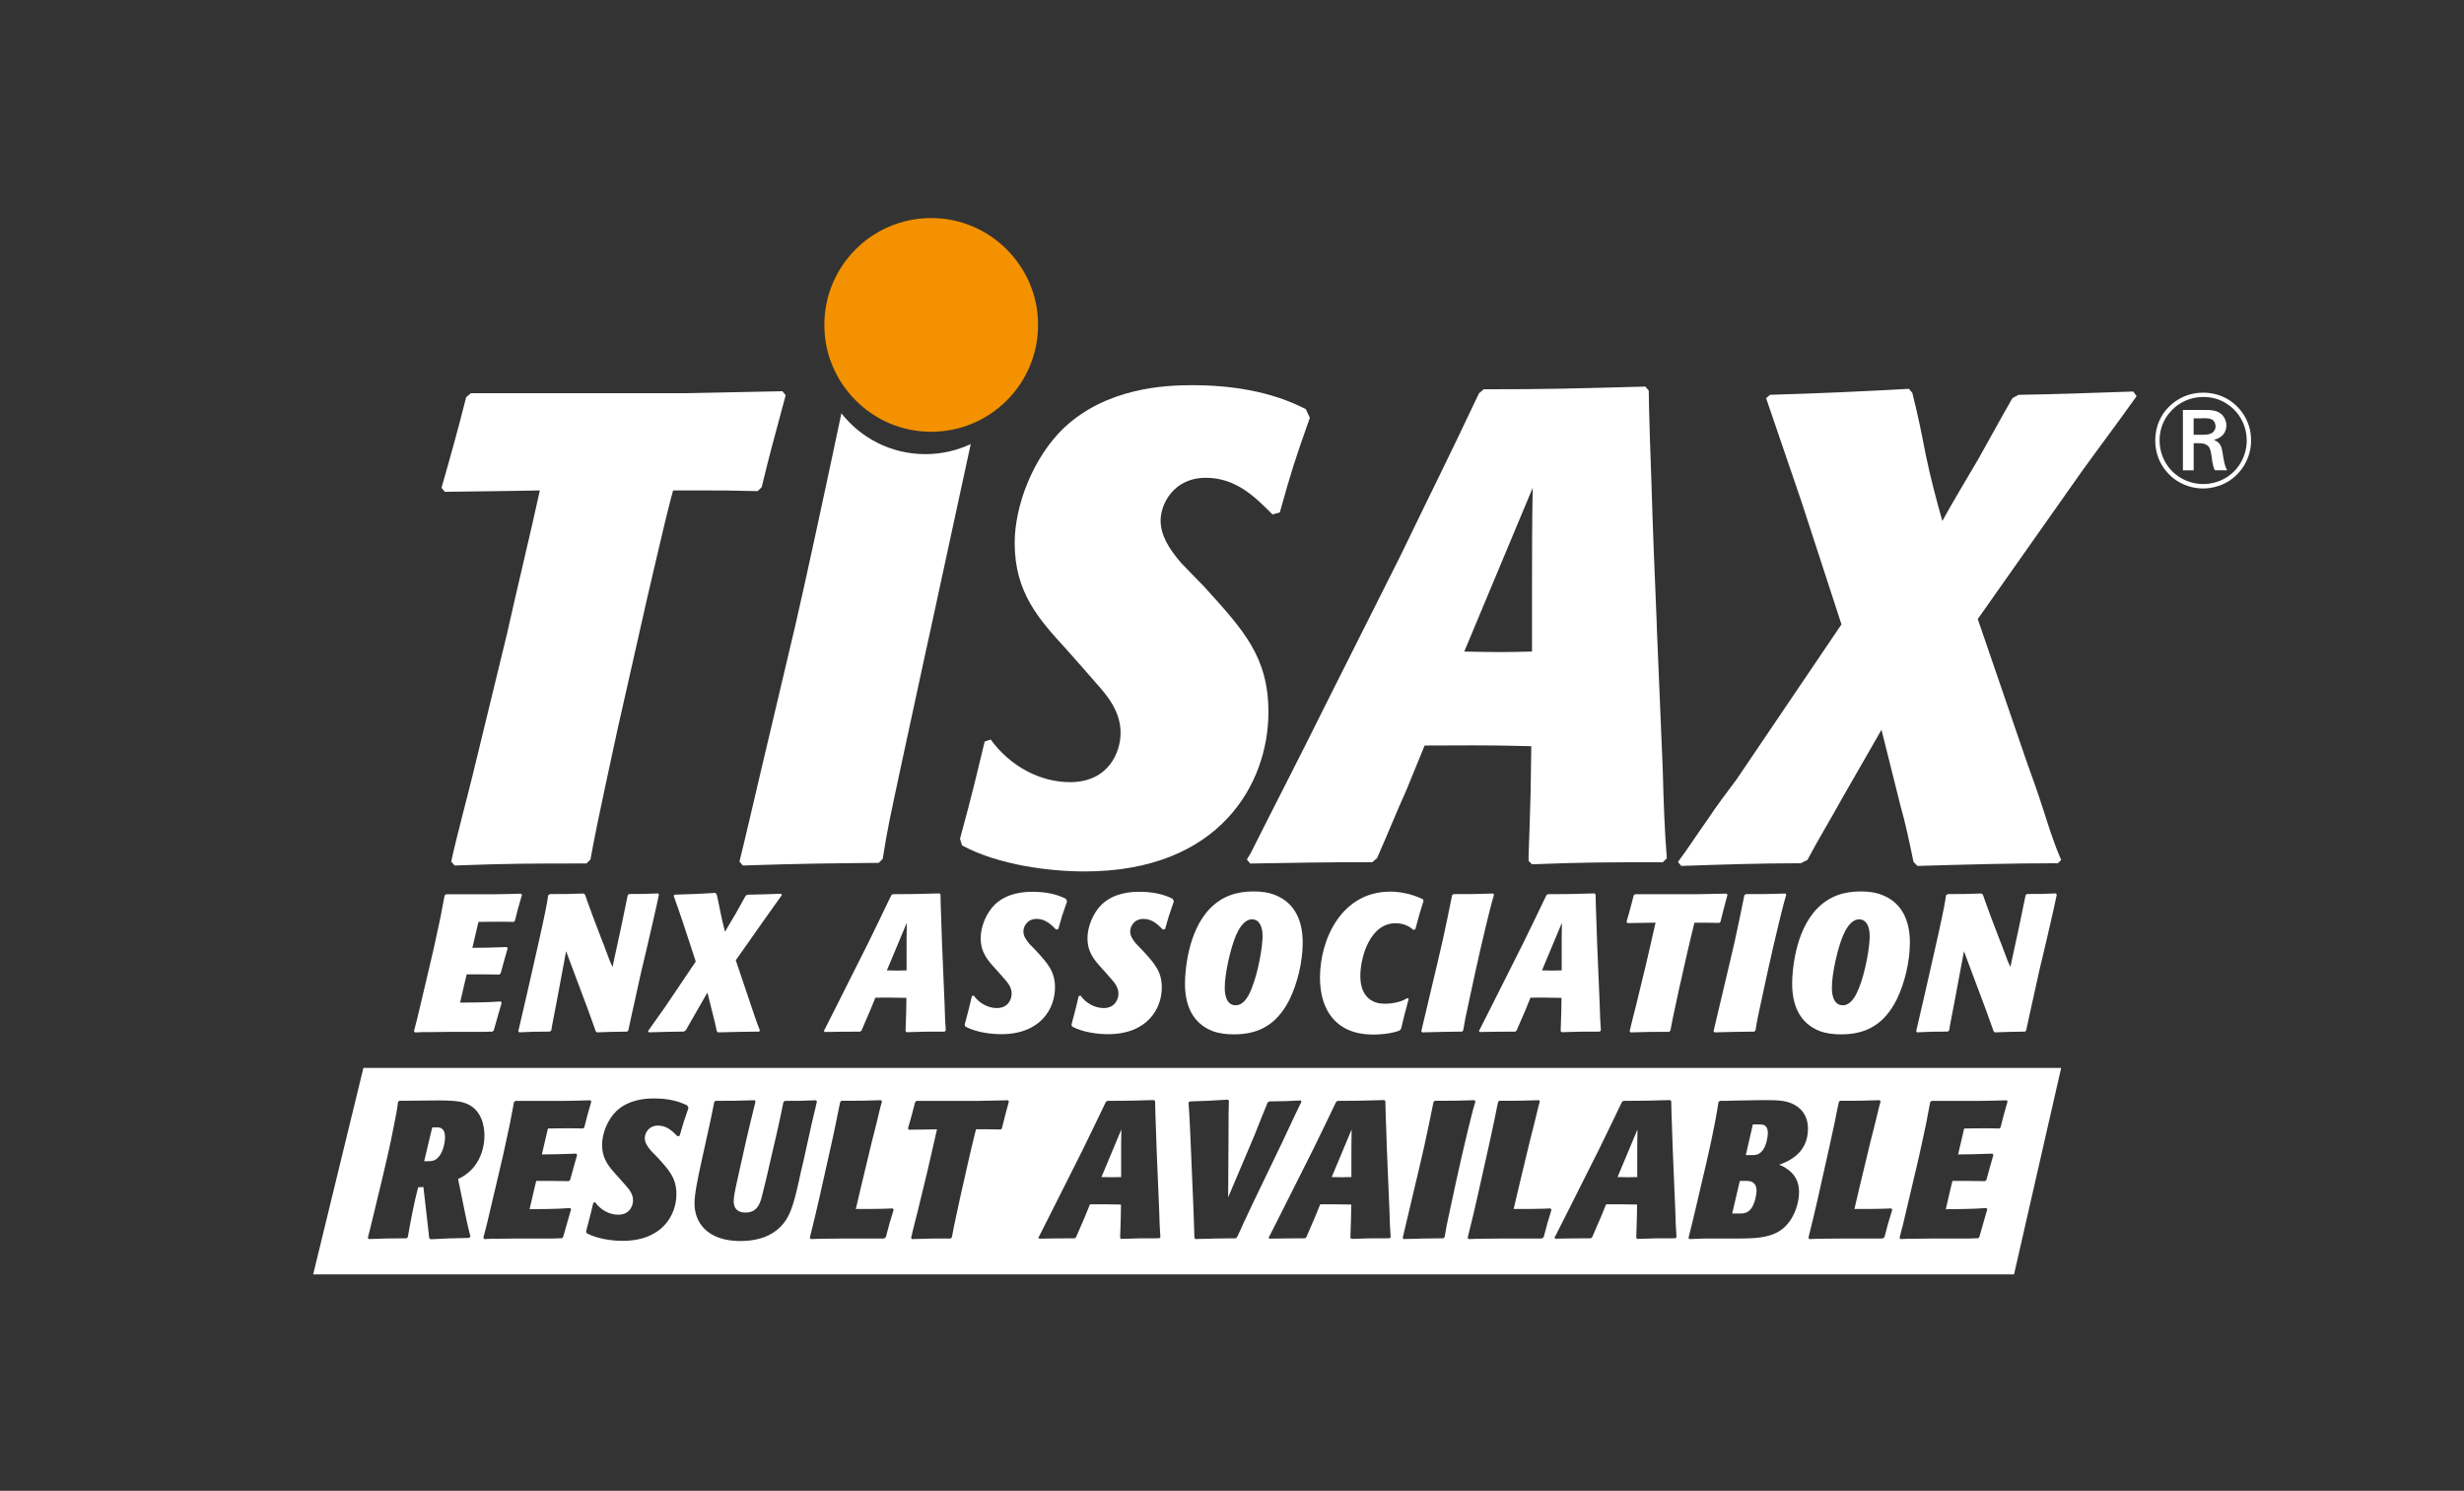
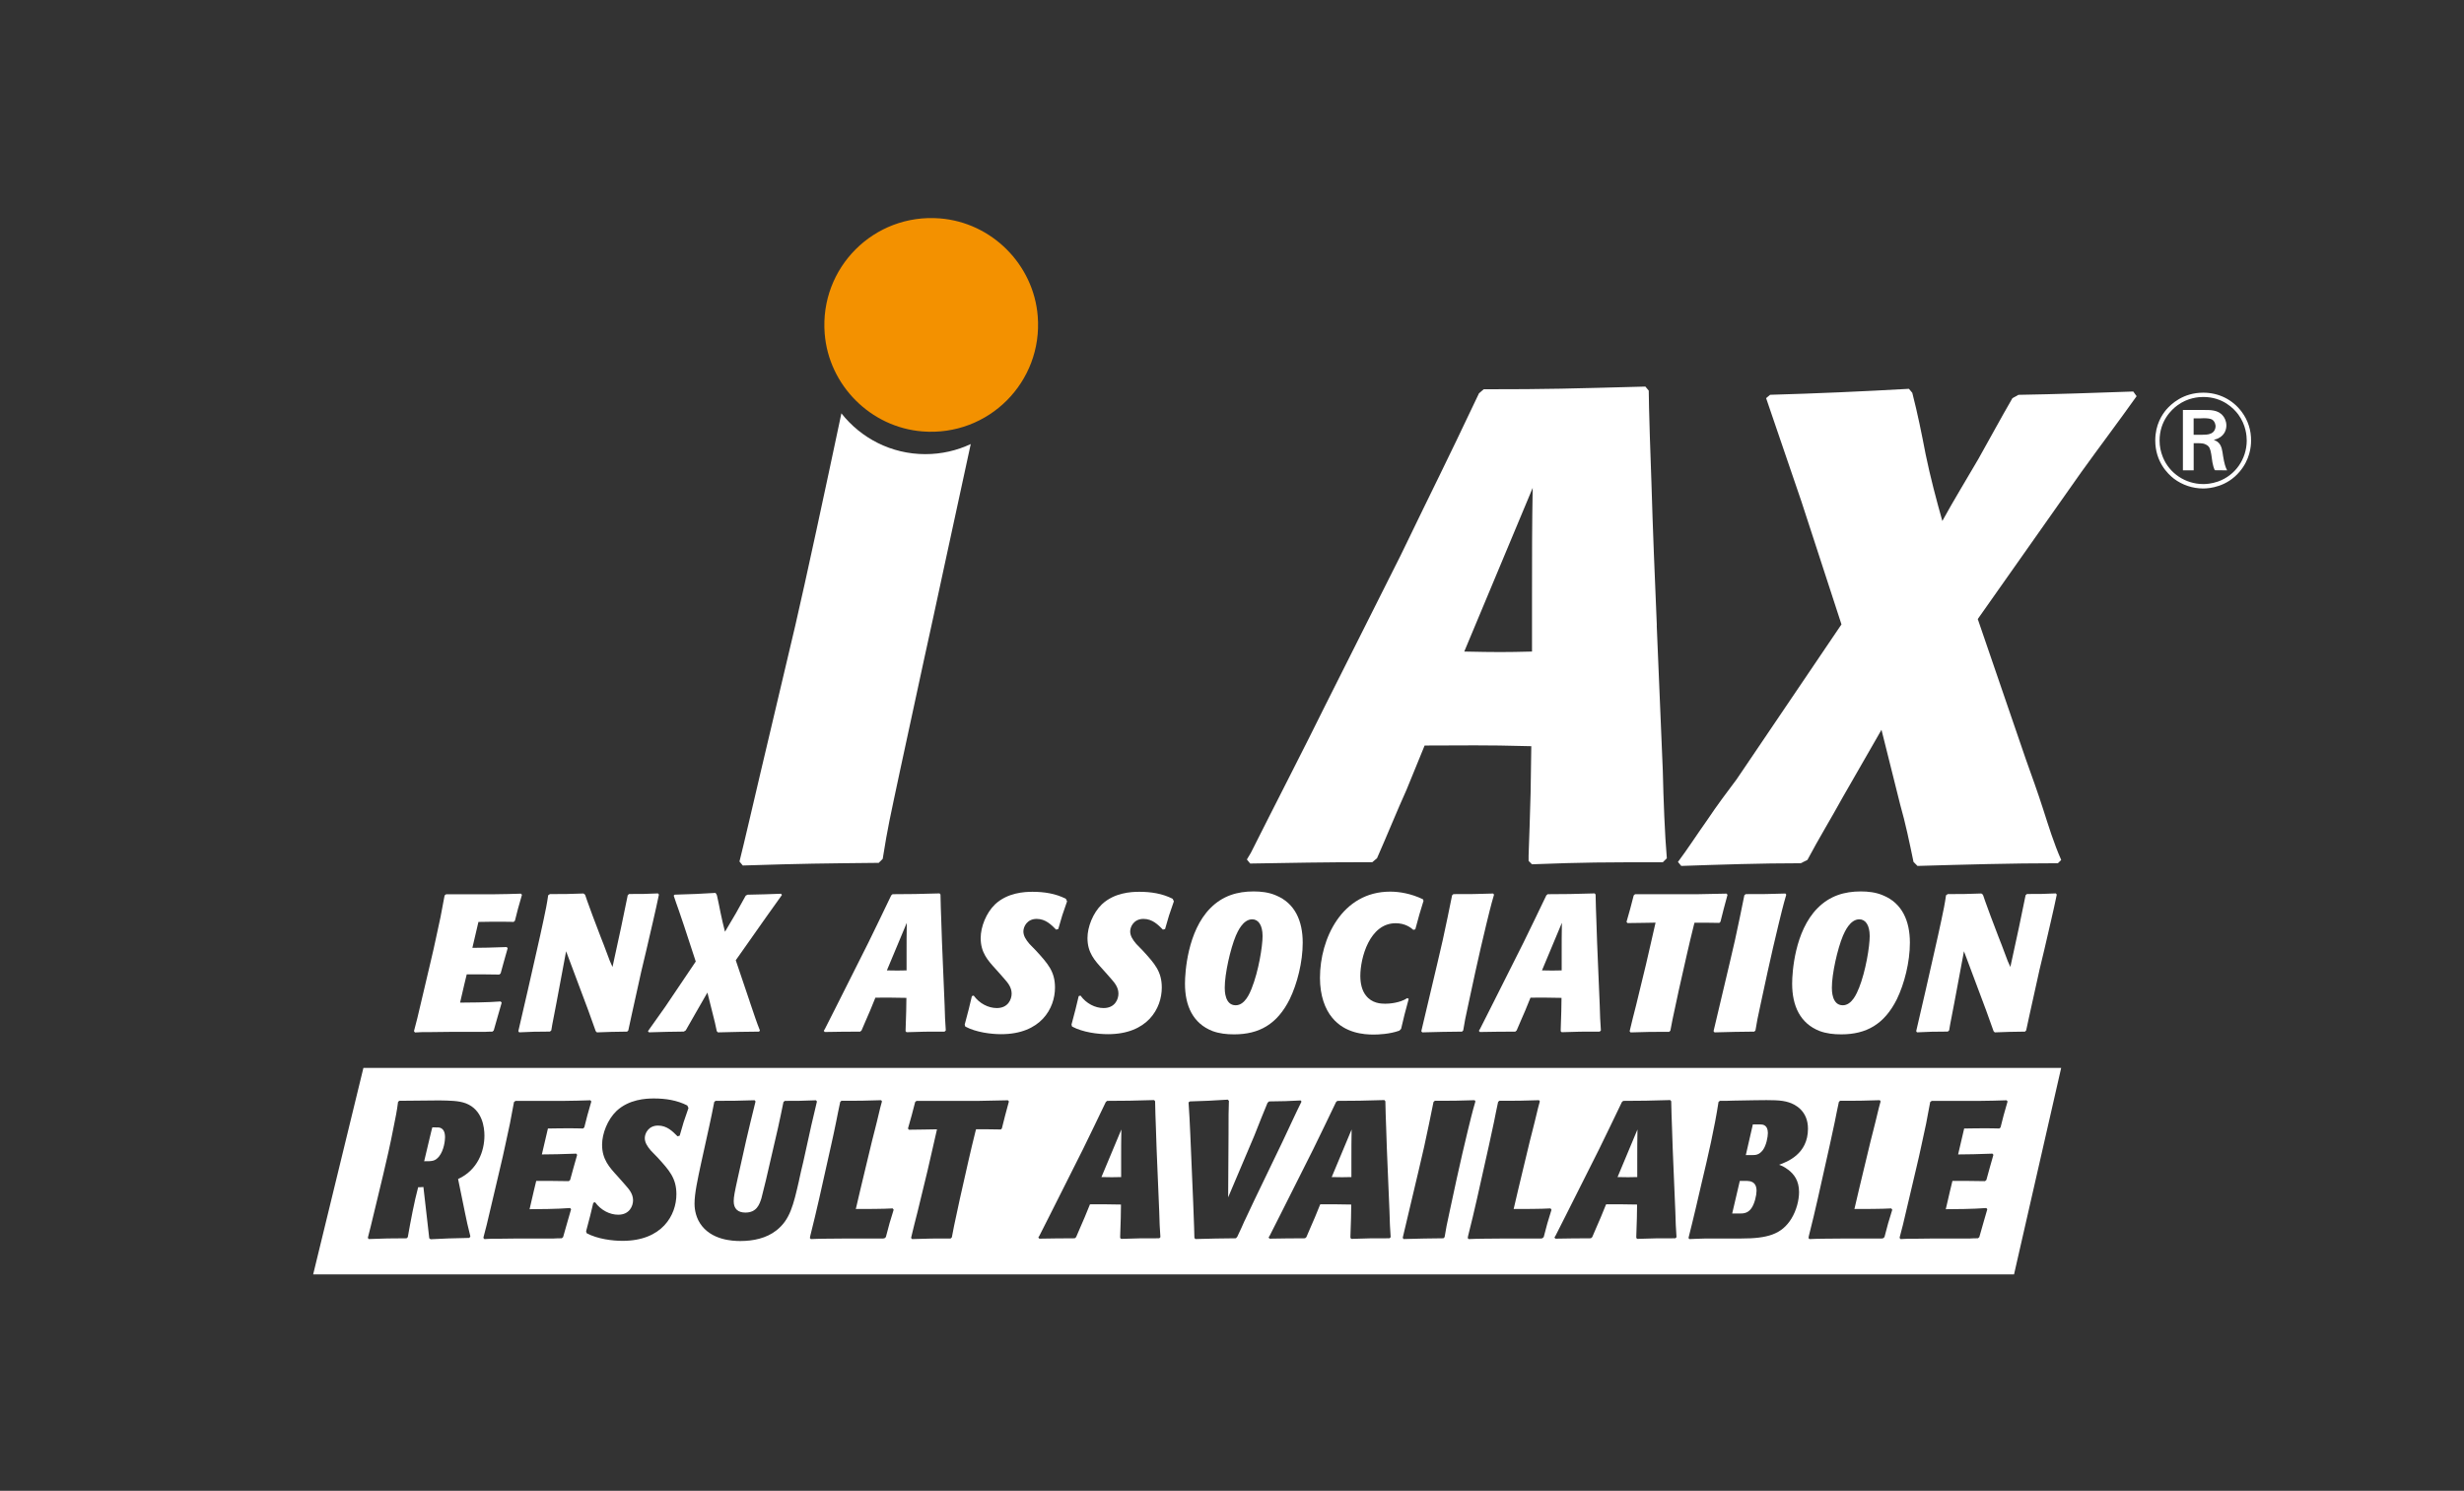
<svg xmlns="http://www.w3.org/2000/svg" id="Ebene_1" data-name="Ebene 1" version="1.1" viewBox="0 0 585.55 354.33">
  <rect x="0" y="0" width="585.55" height="354.33" fill="#333333" stroke="none" />
  <defs>
    <style>
      .cls-1 {
        fill: none;
      }

      .cls-1, .cls-2, .cls-3 {
        stroke-width: 0px;
      }

      .cls-2 {
        fill: #fff;
      }

      .cls-3 {
        fill: #f39100;
      }
    </style>
  </defs>
  <g id="TISAX_now_Result" data-name="TISAX® now Result">
    <g>
      <path class="cls-2" d="M119.23,238.29c-.56,1.85-1.02,3.61-1.9,6.63l-.32.28c-.88,0-.97,0-1.85.05h-8.34c-1.44,0-2.87.05-4.31.05-1.99,0-2.78,0-3.89.09l-.23-.28c0-.14.05-.28.09-.42.46-1.62.69-2.64,2.13-8.76l1.81-7.69c.42-1.71.79-3.43,1.16-5.14l1.11-5.14c.14-.74.83-4.36.97-5.14l.37-.28h11.58c1.02,0,2.04-.05,3.1-.05,1.9-.05,2.13-.05,3.1-.09l.23.28c-.83,2.83-1.11,3.89-1.67,6.16l-.32.28c-.28,0-1.11-.05-2.6-.05-1.67,0-3.85,0-5.75.05l-1.44,6.16,3.66-.05c1.48-.05,3.01-.09,4.5-.14l.23.28c-.56,1.9-1.21,4.31-1.67,5.98l-.32.28c-.23,0-3.48-.05-3.89-.05h-3.85l-.56,2.32c-.14.65-.88,3.71-1.02,4.4l4.36-.05c2.41-.05,3.06-.09,5.28-.23l.23.28Z" />
      <path class="cls-2" d="M152.41,230.82c-2.27,10.2-2.64,11.96-3.1,14.09l-.28.28c-3.15.05-4.31.05-7.18.18l-.28-.28c-.23-.7-1.48-4.12-1.76-4.91l-5.28-14.09-2.27,12.14c-.23,1.11-.42,2.27-.65,3.38-.37,1.9-.42,2.13-.6,3.29l-.32.28c-3.34,0-4.45.05-7.32.18l-.19-.28c.65-2.73,1.62-7.09,2.27-9.82l2.13-9.41c.56-2.41,1.07-4.77,1.58-7.14s.83-3.94,1.11-5.93l.42-.28c3.48,0,4.22,0,7.97-.14l.37.28.09.23c.19.65.37,1.07,1.71,4.77l1.9,5c.51,1.25.97,2.5,1.44,3.75.74,1.99.83,2.27,1.39,3.43l2.04-9.41c.51-2.55,1.11-5.47,1.58-7.65l.32-.28c3.15,0,3.85,0,6.86-.14l.23.28c-.74,3.66-2.13,9.45-2.97,13.12l-1.2,5.05Z" />
      <path class="cls-2" d="M178.13,237.96c1.11,3.29,1.76,5.24,2.46,6.95l-.19.28c-4.12.05-5.14.05-9.78.18l-.28-.28c-.42-1.95-.46-2.18-.93-3.99l-1.3-5.19-2.69,4.68c-.7,1.25-1.16,2.04-2.46,4.31l-.46.28c-3.48.05-4.36.05-8.29.18l-.23-.28c1.16-1.58,2.92-4.17,4.08-5.75l7.28-10.8-2.78-8.48c-.42-1.21-.79-2.36-1.21-3.57-.23-.56-1.16-3.34-1.25-3.61l.23-.23c4.68-.14,5.79-.18,9.69-.42.23.28.28.33.37.65.32,1.34.56,2.69.83,3.99.42,1.99.56,2.59,1.07,4.59.37-.65,2.18-3.71,2.6-4.4.32-.6,1.95-3.52,2.32-4.17l.42-.23c3.85-.09,4.45-.09,7.97-.23l.23.28c-.56.79-.65.88-3.8,5.33l-7.18,10.2,3.29,9.73Z" />
      <path class="cls-2" d="M223.5,212.61c0,.93.14,5.33.19,6.35.09,3.29.23,6.58.37,9.87l.42,10.01c.05,2.04.14,4.45.28,6.07l-.28.28c-4.12,0-5.33,0-9.04.14l-.23-.23v-.37c.05-1.39.09-2.5.14-4.36l.05-3.2c-3.48-.09-4.45-.05-7.37-.05l-1.25,3.06c-.65,1.44-1.34,3.15-2.04,4.73l-.32.28c-3.66,0-5.38.05-8.43.09l-.23-.28.28-.46c1.53-3.06,3.8-7.46,5.14-10.19l5.19-10.33c2.55-5.28,2.87-5.84,5.42-11.21l.32-.28c4.63,0,5.84-.05,11.17-.19l.23.28ZM210.76,230.64c2.27.05,2.78.05,4.68,0v-3.85c0-2.41,0-5.05.05-7.46l-4.73,11.31Z" />
      <path class="cls-2" d="M250.98,220.95c-1.16-1.16-2.5-2.55-4.63-2.55-2.27,0-3.15,1.85-3.15,2.97,0,1.02.56,1.95,1.44,2.97.23.23,1.34,1.39,1.62,1.67,2.73,3.01,4.45,4.87,4.45,8.71,0,4.96-3.38,11.08-12.79,11.08-2.36,0-5.93-.42-8.53-1.81l-.14-.46c.93-3.43,1.07-4.08,1.71-6.77l.42-.14c1.39,1.9,3.48,2.97,5.51,2.97,2.69,0,3.52-2.09,3.52-3.43,0-1.53-.97-2.64-1.71-3.48l-.97-1.11c-.37-.42-.69-.79-1.07-1.2-1.9-2.09-3.61-3.94-3.61-7.42,0-2.64,1.3-5.98,3.43-8.02,2.97-2.78,7-2.97,8.9-2.97,2.73,0,5.51.42,7.92,1.67l.28.6c-1.07,3.01-1.3,3.75-2.09,6.58l-.51.14Z" />
      <path class="cls-2" d="M276.36,220.95c-1.16-1.16-2.5-2.55-4.63-2.55-2.27,0-3.15,1.85-3.15,2.97,0,1.02.56,1.95,1.44,2.97.23.23,1.34,1.39,1.62,1.67,2.73,3.01,4.45,4.87,4.45,8.71,0,4.96-3.38,11.08-12.79,11.08-2.36,0-5.93-.42-8.53-1.81l-.14-.46c.93-3.43,1.07-4.08,1.71-6.77l.42-.14c1.39,1.9,3.48,2.97,5.51,2.97,2.69,0,3.52-2.09,3.52-3.43,0-1.53-.97-2.64-1.71-3.48l-.97-1.11c-.37-.42-.69-.79-1.07-1.2-1.9-2.09-3.61-3.94-3.61-7.42,0-2.64,1.3-5.98,3.43-8.02,2.97-2.78,7-2.97,8.9-2.97,2.73,0,5.51.42,7.92,1.67l.28.6c-1.07,3.01-1.3,3.75-2.09,6.58l-.51.14Z" />
      <path class="cls-2" d="M306.48,237.5c-2.97,5.93-7.23,8.34-13.21,8.34-1.81,0-3.52-.19-5.14-.79-4.63-1.81-6.53-5.98-6.53-11.26,0-2.69.6-12.47,6.02-17.93,2.92-2.97,6.44-3.99,10.29-3.99,1.71,0,3.57.19,5.28.93,4.54,1.85,6.39,6.07,6.39,11.26,0,4.59-1.3,9.73-3.1,13.44ZM297.44,234.95c1.67-4.17,2.6-10.06,2.6-12.46,0-2.64-1.02-3.99-2.46-3.99-2.22,0-3.48,2.97-3.89,3.89-1.3,3.1-2.64,9.04-2.64,12.37,0,.65,0,4.17,2.6,4.17,2.22,0,3.38-2.97,3.8-3.99Z" />
      <path class="cls-2" d="M334.77,237.4c-.93,3.38-1.16,4.36-1.81,7.14l-.42.42c-2.27.83-5,.93-6.12.93-2.32,0-6.81-.32-9.82-3.99-1.71-2.04-2.92-5.24-2.92-9.5,0-9.31,5.24-20.48,16.68-20.48,2.22,0,4.96.46,7.79,1.81l.14.37c-.88,2.92-1.11,3.52-1.95,6.77l-.46.14c-.65-.56-1.95-1.58-4.22-1.58-6.21,0-8.39,8.29-8.39,12.51,0,1.85.42,3.52,1.3,4.63,1.44,1.9,3.57,1.99,4.63,1.99.83,0,3.43-.14,5.24-1.34l.32.18Z" />
      <path class="cls-2" d="M348.97,238.56c-.79,3.71-.88,4.03-1.25,6.35l-.28.28c-4.08.05-5,.05-9.45.18l-.23-.28c.23-.88,1.25-5.28,1.48-6.26l2.41-10.19c1.07-4.59,1.34-5.65,2.36-10.61.23-1.11.74-3.52,1.07-5.24l.32-.28c4.26,0,5.28,0,9.45-.14l.19.28c-.7,2.32-1.48,5.61-1.81,6.95-1.11,4.63-1.53,6.44-2.64,11.45l-1.62,7.51Z" />
      <path class="cls-2" d="M379.18,212.61c0,.93.14,5.33.19,6.35.09,3.29.23,6.58.37,9.87l.42,10.01c.05,2.04.14,4.45.28,6.07l-.28.28c-4.12,0-5.33,0-9.04.14l-.23-.23v-.37c.05-1.39.09-2.5.14-4.36l.05-3.2c-3.48-.09-4.45-.05-7.37-.05l-1.25,3.06c-.65,1.44-1.34,3.15-2.04,4.73l-.32.28c-3.66,0-5.38.05-8.43.09l-.23-.28.28-.46c1.53-3.06,3.8-7.46,5.14-10.19l5.19-10.33c2.55-5.28,2.87-5.84,5.42-11.21l.32-.28c4.63,0,5.84-.05,11.17-.19l.23.28ZM366.44,230.64c2.27.05,2.78.05,4.68,0v-3.85c0-2.41,0-5.05.05-7.46l-4.73,11.31Z" />
      <path class="cls-2" d="M398.85,235.83c-1.44,6.63-1.58,7.37-1.9,9.13l-.28.28c-4.03,0-5.24,0-9.17.14l-.23-.28c.37-1.71,1.11-4.45,1.53-6.16l2.36-9.73c.6-2.73,1.67-7.14,2.27-9.92l-2.92.05c-.56,0-3.2.05-3.75.05l-.23-.28c.74-2.59,1.07-3.75,1.71-6.3l.32-.28h14.83c1.95-.05,4.96-.09,6.91-.14l.23.28c-.79,2.97-1.07,3.89-1.67,6.4l-.28.28c-2.13-.05-2.36-.05-3.43-.05h-2.46c-.05.19-.09.32-.14.51-.51,1.95-1.21,5.05-1.67,7l-2.04,9.04Z" />
      <path class="cls-2" d="M418.42,238.56c-.79,3.71-.88,4.03-1.25,6.35l-.28.28c-4.08.05-5,.05-9.45.18l-.23-.28c.23-.88,1.25-5.28,1.48-6.26l2.41-10.19c1.07-4.59,1.34-5.65,2.36-10.61.23-1.11.74-3.52,1.07-5.24l.32-.28c4.26,0,5.28,0,9.45-.14l.19.28c-.7,2.32-1.48,5.61-1.81,6.95-1.11,4.63-1.53,6.44-2.64,11.45l-1.62,7.51Z" />
      <path class="cls-2" d="M450.77,237.5c-2.97,5.93-7.23,8.34-13.21,8.34-1.81,0-3.52-.19-5.14-.79-4.63-1.81-6.53-5.98-6.53-11.26,0-2.69.6-12.47,6.02-17.93,2.92-2.97,6.44-3.99,10.29-3.99,1.71,0,3.57.19,5.28.93,4.54,1.85,6.39,6.07,6.39,11.26,0,4.59-1.3,9.73-3.1,13.44ZM441.73,234.95c1.67-4.17,2.59-10.06,2.59-12.46,0-2.64-1.02-3.99-2.46-3.99-2.22,0-3.48,2.97-3.89,3.89-1.3,3.1-2.64,9.04-2.64,12.37,0,.65,0,4.17,2.59,4.17,2.22,0,3.38-2.97,3.8-3.99Z" />
      <path class="cls-2" d="M484.6,230.82c-2.27,10.2-2.64,11.96-3.1,14.09l-.28.28c-3.15.05-4.31.05-7.18.18l-.28-.28c-.23-.7-1.48-4.12-1.76-4.91l-5.28-14.09-2.27,12.14c-.23,1.11-.42,2.27-.65,3.38-.37,1.9-.42,2.13-.6,3.29l-.32.28c-3.34,0-4.45.05-7.32.18l-.19-.28c.65-2.73,1.62-7.09,2.27-9.82l2.13-9.41c.56-2.41,1.07-4.77,1.58-7.14s.83-3.94,1.11-5.93l.42-.28c3.48,0,4.22,0,7.97-.14l.37.28.09.23c.19.65.37,1.07,1.71,4.77l1.9,5c.51,1.25.97,2.5,1.44,3.75.74,1.99.83,2.27,1.39,3.43l2.04-9.41c.51-2.55,1.11-5.47,1.58-7.65l.32-.28c3.15,0,3.85,0,6.86-.14l.23.28c-.74,3.66-2.13,9.45-2.97,13.12l-1.21,5.05Z" />
    </g>
    <g>
      <path class="cls-2" d="M393.73,148.63c-.48-11.32-.95-22.63-1.28-33.95-.16-3.51-.64-18.66-.64-21.84l-.8-.96c-18.33.48-22.48.64-38.42.64l-1.12.96c-8.76,18.49-9.88,20.41-18.65,38.58l-17.86,35.55c-4.62,9.41-12.43,24.56-17.7,35.08l-.95,1.59.79.96c10.53-.16,16.42-.32,29.02-.32l1.12-.95c2.39-5.42,4.78-11.32,7.01-16.26l4.3-10.52c10.04,0,13.39-.16,25.35.16l-.16,11c-.16,6.38-.32,10.21-.48,14.99v1.28l.8.8c12.75-.48,16.9-.48,31.09-.48l.96-.95c-.48-5.58-.8-13.87-.96-20.88l-1.44-34.44ZM364.07,141.62v13.24c-6.53.16-8.29.16-16.1,0l16.26-38.9c-.16,8.29-.16,17.38-.16,25.67Z" />
-       <path class="cls-2" d="M286.26,139.53c-.95-.94-4.75-4.9-5.54-5.7-3.01-3.49-4.91-6.65-4.91-10.14,0-3.8,3.01-10.13,10.76-10.13,7.28,0,11.87,4.75,15.83,8.71l1.74-.48c2.69-9.65,3.49-12.19,7.13-22.48l-.95-2.06c-8.23-4.27-17.73-5.7-27.07-5.7-6.49,0-20.26.63-30.4,10.13-7.28,6.97-11.72,18.37-11.72,27.39,0,11.88,5.86,18.21,12.35,25.33,1.27,1.42,2.37,2.69,3.64,4.11l3.32,3.8c2.54,2.85,5.86,6.65,5.86,11.87,0,4.59-2.85,11.72-12.03,11.72-6.97,0-14.09-3.64-18.84-10.13l-1.43.48c-2.22,9.18-2.69,11.4-5.86,23.11l.47,1.58c8.87,4.75,21.06,6.18,29.13,6.18,32.14,0,43.69-20.9,43.69-37.84,0-13.14-5.86-19.47-15.2-29.76Z" />
-       <path class="cls-2" d="M181.01,115.78c2.05-8.55,3.01-11.71,5.7-21.85l-.79-.95c-6.65.16-16.94.32-23.59.48h-50.44l-1.11.95c-2.22,8.71-3.33,12.67-5.86,21.53l.79.95c1.9,0,10.7-.16,12.6-.16l9.98-.16c-2.06,9.5-5.7,24.54-7.76,33.88l-8.08,33.25c-1.42,5.86-3.96,15.2-5.22,21.06l.79.95c13.46-.48,17.58-.48,31.35-.48l.95-.95c1.11-6.01,1.58-8.55,6.49-31.19l6.97-30.87c1.58-6.65,3.96-17.26,5.7-23.91.16-.63.32-1.11.48-1.74h8.39c3.64,0,4.43,0,11.71.16l.95-.95Z" />
      <path class="cls-2" d="M199.95,98.25c-3.81,18.02-8.45,39.62-10.93,50.31l-8.23,34.83c-.79,3.32-4.27,18.37-5.06,21.37l.79.95c15.2-.48,18.36-.48,32.3-.63l.95-.95c1.27-7.92,1.58-9.02,4.27-21.69l5.54-25.65c2.5-11.24,7.14-33.11,11.11-51.25-3.27,1.54-6.93,2.4-10.79,2.4-8.09,0-15.29-3.79-19.94-9.69Z" />
      <path class="cls-2" d="M488.99,205.17c-11.1,0-22.2.32-33.31.64l-.95-.95c-.95-4.6-1.9-9.2-3.17-13.64l-4.44-17.77-9.2,16.02c-2.7,4.92-5.71,9.83-8.4,14.91l-1.59.79c-9.51,0-19.03.32-28.39.64l-.79-.95c2.38-3.17,4.61-6.66,6.98-9.99,2.22-3.33,4.6-6.51,6.98-9.67l24.9-36.8-9.51-29.19c-2.85-8.25-5.55-16.34-8.4-24.59l.95-.79c10.95-.31,21.89-.79,32.99-1.42l.8.95c1.27,4.92,2.22,9.67,3.17,14.6,1.11,5.39,2.54,10.79,3.97,15.86,2.69-4.91,5.71-9.83,8.57-14.75,2.69-4.76,5.23-9.51,8.09-14.44l1.43-.79c9.05-.15,18.24-.47,27.28-.79l.8,1.11c-4.28,6.03-8.72,11.89-13.17,18.08l-24.58,34.89,11.42,33.31c1.42,3.96,2.85,7.93,4.12,11.89,1.27,3.96,2.54,8.09,4.29,12.06l-.8.79Z" />
    </g>
    <path class="cls-3" d="M246.61,75.15c1.24,15.66-11.73,28.63-27.39,27.39-12.31-.97-22.28-10.96-23.24-23.27-1.23-15.65,11.73-28.6,27.38-27.36,12.31.97,22.27,10.94,23.25,23.24Z" />
    <path class="cls-2" d="M521.3,103.33v-3.9h1.66c.26,0,.51-.03.74-.03.96,0,1.5.1,1.92.28.79.45.89,1.38.89,1.63,0,.42-.16.8-.22.9-.39.77-1.18,1.02-1.99,1.09-.29.03-.57.03-.85.03h-2.15ZM529.26,111.8c-.41-.77-.67-1.63-.96-3.39-.19-1.18-.25-2.59-1.34-3.42-.16-.12-.42-.25-.86-.45.51-.12.8-.25,1.03-.35,1.73-.83,1.95-2.37,1.95-3.07,0-1.12-.51-1.92-.77-2.24-1.18-1.54-3.16-1.44-4.89-1.44h-4.67v14.35h2.56v-6.46h.89c1.22.03,1.57.06,2.18.42.67.38.89.93,1.11,2.24.2,1.31.26,2.53.84,3.77l2.94.03ZM534.95,104.77c.03-2.49-.71-4.85-2.21-6.87-2.2-2.97-5.53-4.57-9.14-4.57-4.83,0-7.64,2.69-8.83,4.06-.93,1.12-2.59,3.51-2.59,7.29,0,5.05,2.95,7.93,4.42,9.08,1.98,1.5,4.44,2.34,6.97,2.34,1.59,0,5.65-.42,8.66-4,2.43-2.85,2.72-5.95,2.72-7.32ZM533.92,104.74c-.03,4.35-2.68,8.24-6.84,9.71-1.57.54-2.85.6-3.48.6-4.22,0-8.06-2.52-9.62-6.42-.51-1.25-.77-2.56-.77-3.93,0-4.7,2.88-7.38,4.25-8.37,2.46-1.82,5.05-1.98,6.14-1.98,4.66,0,7.28,2.78,8.31,4.16,1.85,2.53,2.01,5.12,2.01,6.24Z" />
    <g>
      <path class="cls-2" d="M415.26,280.68h-1.81l-1.81,7.74h1.9c.74,0,1.81-.05,2.64-1.21.79-1.07,1.25-3.15,1.25-4.17,0-2.22-1.53-2.32-2.18-2.36Z" />
      <path class="cls-2" d="M266.43,279.76v-3.85c0-2.41,0-5.05.05-7.46l-4.73,11.31c2.27.05,2.78.05,4.68,0Z" />
      <path class="cls-2" d="M418.36,267.25h-1.81l-1.67,7.28h1.71c.6,0,1.48-.05,2.32-1.16s1.21-3.15,1.21-4.08c0-1.95-1.25-2.04-1.76-2.04Z" />
      <path class="cls-2" d="M389.08,279.76v-3.85c0-2.41,0-5.05.05-7.46l-4.73,11.31c2.27.05,2.78.05,4.68,0Z" />
      <path class="cls-2" d="M321.15,279.76v-3.85c0-2.41,0-5.05.05-7.46l-4.73,11.31c2.27.05,2.78.05,4.68,0Z" />
      <path class="cls-2" d="M86.36,253.82l-11.94,49.07h404.2l11.2-49.07H86.36ZM110.48,288.15c.32,1.62.79,3.75,1.3,5.7l-.23.37c-4.54.09-5.7.14-9.22.32l-.32-.23c-.09-.65-.42-3.8-.51-4.5l-.88-7.69c-.56.05-.69.05-1.25.05-.93,3.48-1.76,7.88-2.46,11.86l-.28.28c-4.03,0-5.19.05-8.99.18l-.23-.28c.37-1.3.74-2.97,2.27-9.27l1.39-5.79c.83-3.52,1.62-6.86,2.55-11.68.32-1.53.74-3.61.97-5.56l.28-.28,9.55-.09c2.5.05,4.59.05,6.3.7,3.94,1.53,4.4,5.75,4.4,7.65,0,3.66-1.58,8.2-6.26,10.33l1.62,7.92ZM138.56,268.22c-.28,0-1.11-.05-2.6-.05-1.67,0-3.85,0-5.75.05l-1.44,6.16,3.66-.05c1.48-.05,3.01-.09,4.5-.14l.23.28c-.56,1.9-1.21,4.31-1.67,5.98l-.32.28c-.23,0-3.48-.05-3.89-.05h-3.85l-.56,2.32c-.14.65-.88,3.71-1.02,4.4l4.36-.05c2.41-.05,3.06-.09,5.28-.23l.23.28c-.56,1.85-1.02,3.61-1.9,6.63l-.32.28c-.88,0-.97,0-1.85.05h-8.34c-1.44,0-2.87.05-4.31.05-1.99,0-2.78,0-3.89.09l-.23-.28c0-.14.05-.28.09-.42.46-1.62.69-2.64,2.13-8.76l1.81-7.69c.42-1.71.79-3.43,1.16-5.14l1.11-5.14c.14-.74.83-4.36.97-5.14l.37-.28h11.58c1.02,0,2.04-.05,3.1-.05,1.9-.05,2.13-.05,3.1-.09l.23.28c-.83,2.83-1.11,3.89-1.67,6.16l-.32.28ZM161.52,269.93l-.51.14c-1.16-1.16-2.5-2.55-4.63-2.55-2.27,0-3.15,1.85-3.15,2.97,0,1.02.56,1.95,1.44,2.97.23.23,1.34,1.39,1.62,1.67,2.73,3.01,4.45,4.87,4.45,8.71,0,4.96-3.38,11.08-12.79,11.08-2.36,0-5.93-.42-8.53-1.81l-.14-.46c.93-3.43,1.07-4.08,1.71-6.77l.42-.14c1.39,1.9,3.48,2.97,5.51,2.97,2.69,0,3.52-2.09,3.52-3.43,0-1.53-.97-2.64-1.71-3.48l-.97-1.11c-.37-.42-.69-.79-1.07-1.2-1.9-2.09-3.61-3.94-3.61-7.42,0-2.64,1.3-5.98,3.43-8.02,2.97-2.78,7-2.97,8.9-2.97,2.73,0,5.51.42,7.92,1.67l.28.6c-1.07,3.01-1.3,3.75-2.09,6.58ZM189.89,280.55c-1.34,5.84-2.13,9.36-5.42,11.91-2.36,1.85-5.47,2.5-8.53,2.5-1.81,0-7-.19-9.59-4.22-1.25-1.95-1.3-4.03-1.3-4.68,0-2.46.79-5.98,1.53-9.45l1.99-9.04c.42-1.85.79-3.75,1.16-5.65l.32-.28c3.99,0,4.91,0,9.27-.14l.23.28c-1.85,7.46-2.73,11.35-4.22,18.17-.74,3.38-.97,4.5-.97,5.56,0,1.81,1.02,2.69,2.78,2.69,2.69,0,3.34-1.95,3.8-3.38.46-1.71,1.62-6.53,2.27-9.5l1.67-7.23c.46-2.04.88-4.12,1.3-6.16l.32-.28c3.1,0,3.75,0,7.41-.14l.23.28c-.37,1.58-.97,4.12-1.34,5.7l-1.9,8.62c-.37,1.48-.7,2.97-1.02,4.45ZM210.51,294.03l-.32.28c-.09,0-.19.05-.32.05h-8.06c-3.34.05-3.75.05-5.93.05-1.07,0-2.13.05-3.2.09l-.23-.28c.05-.14.09-.28.09-.42,1.07-4.36,1.2-4.82,2.13-8.9l2.83-12.65c.42-1.9.83-3.75,1.2-5.61.14-.7.79-3.99.97-4.73l.28-.28c4.26,0,5.28,0,9.45-.14l.19.28c-.23.83-.46,1.62-1.2,4.82-.37,1.58-.79,3.06-1.16,4.59l-1.67,6.95c-.74,3.11-1.53,6.35-2.18,9.22,1.95,0,6.63,0,8.76-.14l.23.32c-.88,2.83-1.11,3.57-1.85,6.49ZM238.12,268.17l-.28.28c-2.13-.05-2.36-.05-3.43-.05h-2.46c-.05.19-.09.32-.14.51-.51,1.95-1.21,5.05-1.67,7l-2.04,9.04c-1.44,6.63-1.58,7.37-1.9,9.13l-.28.28c-4.03,0-5.24,0-9.18.14l-.23-.28c.37-1.71,1.11-4.45,1.53-6.16l2.36-9.73c.6-2.73,1.67-7.14,2.27-9.92l-2.92.05c-.56,0-3.2.05-3.75.05l-.23-.28c.74-2.59,1.07-3.75,1.71-6.3l.32-.28h14.83c1.95-.05,4.96-.09,6.9-.14l.23.28c-.79,2.97-1.07,3.89-1.67,6.4ZM275.47,294.31c-4.12,0-5.33,0-9.04.14l-.23-.23v-.37c.05-1.39.09-2.5.14-4.36l.05-3.2c-3.48-.09-4.45-.05-7.37-.05l-1.25,3.06c-.65,1.44-1.34,3.15-2.04,4.73l-.32.28c-3.66,0-5.38.05-8.43.09l-.23-.28.28-.46c1.53-3.06,3.8-7.46,5.14-10.19l5.19-10.33c2.55-5.28,2.87-5.84,5.42-11.21l.32-.28c4.63,0,5.84-.05,11.17-.19l.23.28c0,.93.14,5.33.19,6.35.09,3.29.23,6.58.37,9.87l.42,10.01c.05,2.04.14,4.45.28,6.07l-.28.28ZM295.79,290.09c-.51,1.11-.97,2.27-1.76,3.85l-.32.37c-4.12.05-5.33.05-9.64.18l-.23-.28c0-.83-.09-3.2-.28-8.2l-.69-16.31c-.05-1.34-.32-6.77-.42-7.69l.32-.23c3.94-.14,4.82-.14,8.99-.42l.28.28c-.09,2.08-.09,3.71-.09,7.97l-.09,14.97,6.21-14.64c1.02-2.55,2.41-6.12,3.15-7.83l.37-.33c3.62-.05,4.17-.05,7.51-.23l.19.28c-1.3,2.59-3.24,6.86-4.5,9.5l-6.72,13.95c-.74,1.58-1.53,3.2-2.27,4.82ZM330.19,294.31c-4.12,0-5.33,0-9.04.14l-.23-.23v-.37c.05-1.39.09-2.5.14-4.36l.05-3.2c-3.48-.09-4.45-.05-7.37-.05l-1.25,3.06c-.65,1.44-1.34,3.15-2.04,4.73l-.32.28c-3.66,0-5.38.05-8.43.09l-.23-.28.28-.46c1.53-3.06,3.8-7.46,5.14-10.19l5.19-10.33c2.55-5.28,2.87-5.84,5.42-11.21l.32-.28c4.63,0,5.84-.05,11.17-.19l.23.28c0,.93.14,5.33.19,6.35.09,3.29.23,6.58.37,9.87l.42,10.01c.05,2.04.14,4.45.28,6.07l-.28.28ZM344.55,287.68c-.79,3.71-.88,4.03-1.25,6.35l-.28.28c-4.08.05-5,.05-9.45.18l-.23-.28c.23-.88,1.25-5.28,1.48-6.26l2.41-10.19c1.07-4.59,1.34-5.65,2.36-10.61.23-1.11.74-3.52,1.07-5.24l.32-.28c4.26,0,5.28,0,9.45-.14l.19.28c-.7,2.32-1.48,5.61-1.81,6.95-1.11,4.63-1.53,6.44-2.64,11.45l-1.62,7.51ZM366.84,294.03l-.32.28c-.09,0-.19.05-.32.05h-8.06c-3.34.05-3.75.05-5.93.05-1.07,0-2.13.05-3.2.09l-.23-.28c.05-.14.09-.28.09-.42,1.07-4.36,1.21-4.82,2.13-8.9l2.83-12.65c.42-1.9.83-3.75,1.21-5.61.14-.7.79-3.99.97-4.73l.28-.28c4.26,0,5.28,0,9.45-.14l.19.28c-.23.83-.46,1.62-1.21,4.82-.37,1.58-.79,3.06-1.16,4.59l-1.67,6.95c-.74,3.11-1.53,6.35-2.18,9.22,1.95,0,6.63,0,8.76-.14l.23.32c-.88,2.83-1.11,3.57-1.85,6.49ZM398.12,294.31c-4.12,0-5.33,0-9.04.14l-.23-.23v-.37c.05-1.39.09-2.5.14-4.36l.05-3.2c-3.48-.09-4.45-.05-7.37-.05l-1.25,3.06c-.65,1.44-1.34,3.15-2.04,4.73l-.32.28c-3.66,0-5.38.05-8.43.09l-.23-.28.28-.46c1.53-3.06,3.8-7.46,5.14-10.19l5.19-10.33c2.55-5.28,2.87-5.84,5.42-11.21l.32-.28c4.63,0,5.84-.05,11.17-.19l.23.28c0,.93.14,5.33.19,6.35.09,3.29.23,6.58.37,9.87l.42,10.01c.05,2.04.14,4.45.28,6.07l-.28.28ZM424.94,278c1.39,1.07,2.59,2.59,2.59,5.33,0,1.9-.6,4.31-1.81,6.3-2.32,3.75-5.7,4.73-11.91,4.73h-8.29c-1.58.05-2.18.05-4.08.14l-.18-.28c.56-2.13,1.11-4.54,1.71-7l1.39-5.98c1.53-6.4,3.1-13.21,4.03-19.32l.32-.28c1.44,0,2.18,0,3.2-.05l5.14-.09c4.08-.05,6.21-.09,8.06.51,1.48.46,4.54,1.99,4.54,6.26,0,6.07-5,7.88-6.86,8.57.65.23,1.21.46,2.13,1.16ZM447.82,294.03l-.32.28c-.09,0-.19.05-.32.05h-8.06c-3.34.05-3.75.05-5.93.05-1.07,0-2.13.05-3.2.09l-.23-.28c.05-.14.09-.28.09-.42,1.07-4.36,1.21-4.82,2.13-8.9l2.83-12.65c.42-1.9.83-3.75,1.21-5.61.14-.7.79-3.99.97-4.73l.28-.28c4.26,0,5.28,0,9.45-.14l.19.28c-.23.83-.46,1.62-1.21,4.82-.37,1.58-.79,3.06-1.16,4.59l-1.67,6.95c-.74,3.11-1.53,6.35-2.18,9.22,1.95,0,6.63,0,8.76-.14l.23.32c-.88,2.83-1.11,3.57-1.85,6.49ZM475.44,267.94l-.32.28c-.28,0-1.11-.05-2.6-.05-1.67,0-3.85,0-5.75.05l-1.44,6.16,3.66-.05c1.48-.05,3.01-.09,4.5-.14l.23.28c-.56,1.9-1.21,4.31-1.67,5.98l-.33.28c-.23,0-3.48-.05-3.89-.05h-3.85l-.56,2.32c-.14.65-.88,3.71-1.02,4.4l4.36-.05c2.41-.05,3.06-.09,5.28-.23l.23.28c-.56,1.85-1.02,3.61-1.9,6.63l-.32.28c-.88,0-.97,0-1.85.05h-8.34c-1.44,0-2.87.05-4.31.05-1.99,0-2.78,0-3.89.09l-.23-.28c0-.14.05-.28.09-.42.46-1.62.7-2.64,2.13-8.76l1.81-7.69c.42-1.71.79-3.43,1.16-5.14l1.11-5.14c.14-.74.83-4.36.97-5.14l.37-.28h11.58c1.02,0,2.04-.05,3.1-.05,1.9-.05,2.13-.05,3.11-.09l.23.28c-.83,2.83-1.11,3.89-1.67,6.16Z" />
      <path class="cls-2" d="M104.87,268.17c-.42-.23-.6-.23-2.13-.23-.14.46-.32,1.25-.6,2.41l-1.34,5.65c1.95,0,2.55,0,3.52-1.11,1.21-1.53,1.44-3.85,1.44-4.59,0-1.53-.6-1.95-.88-2.13Z" />
    </g>
  </g>
  <rect class="cls-1" x="0" y="0" width="585.55" height="354.33" />
</svg>